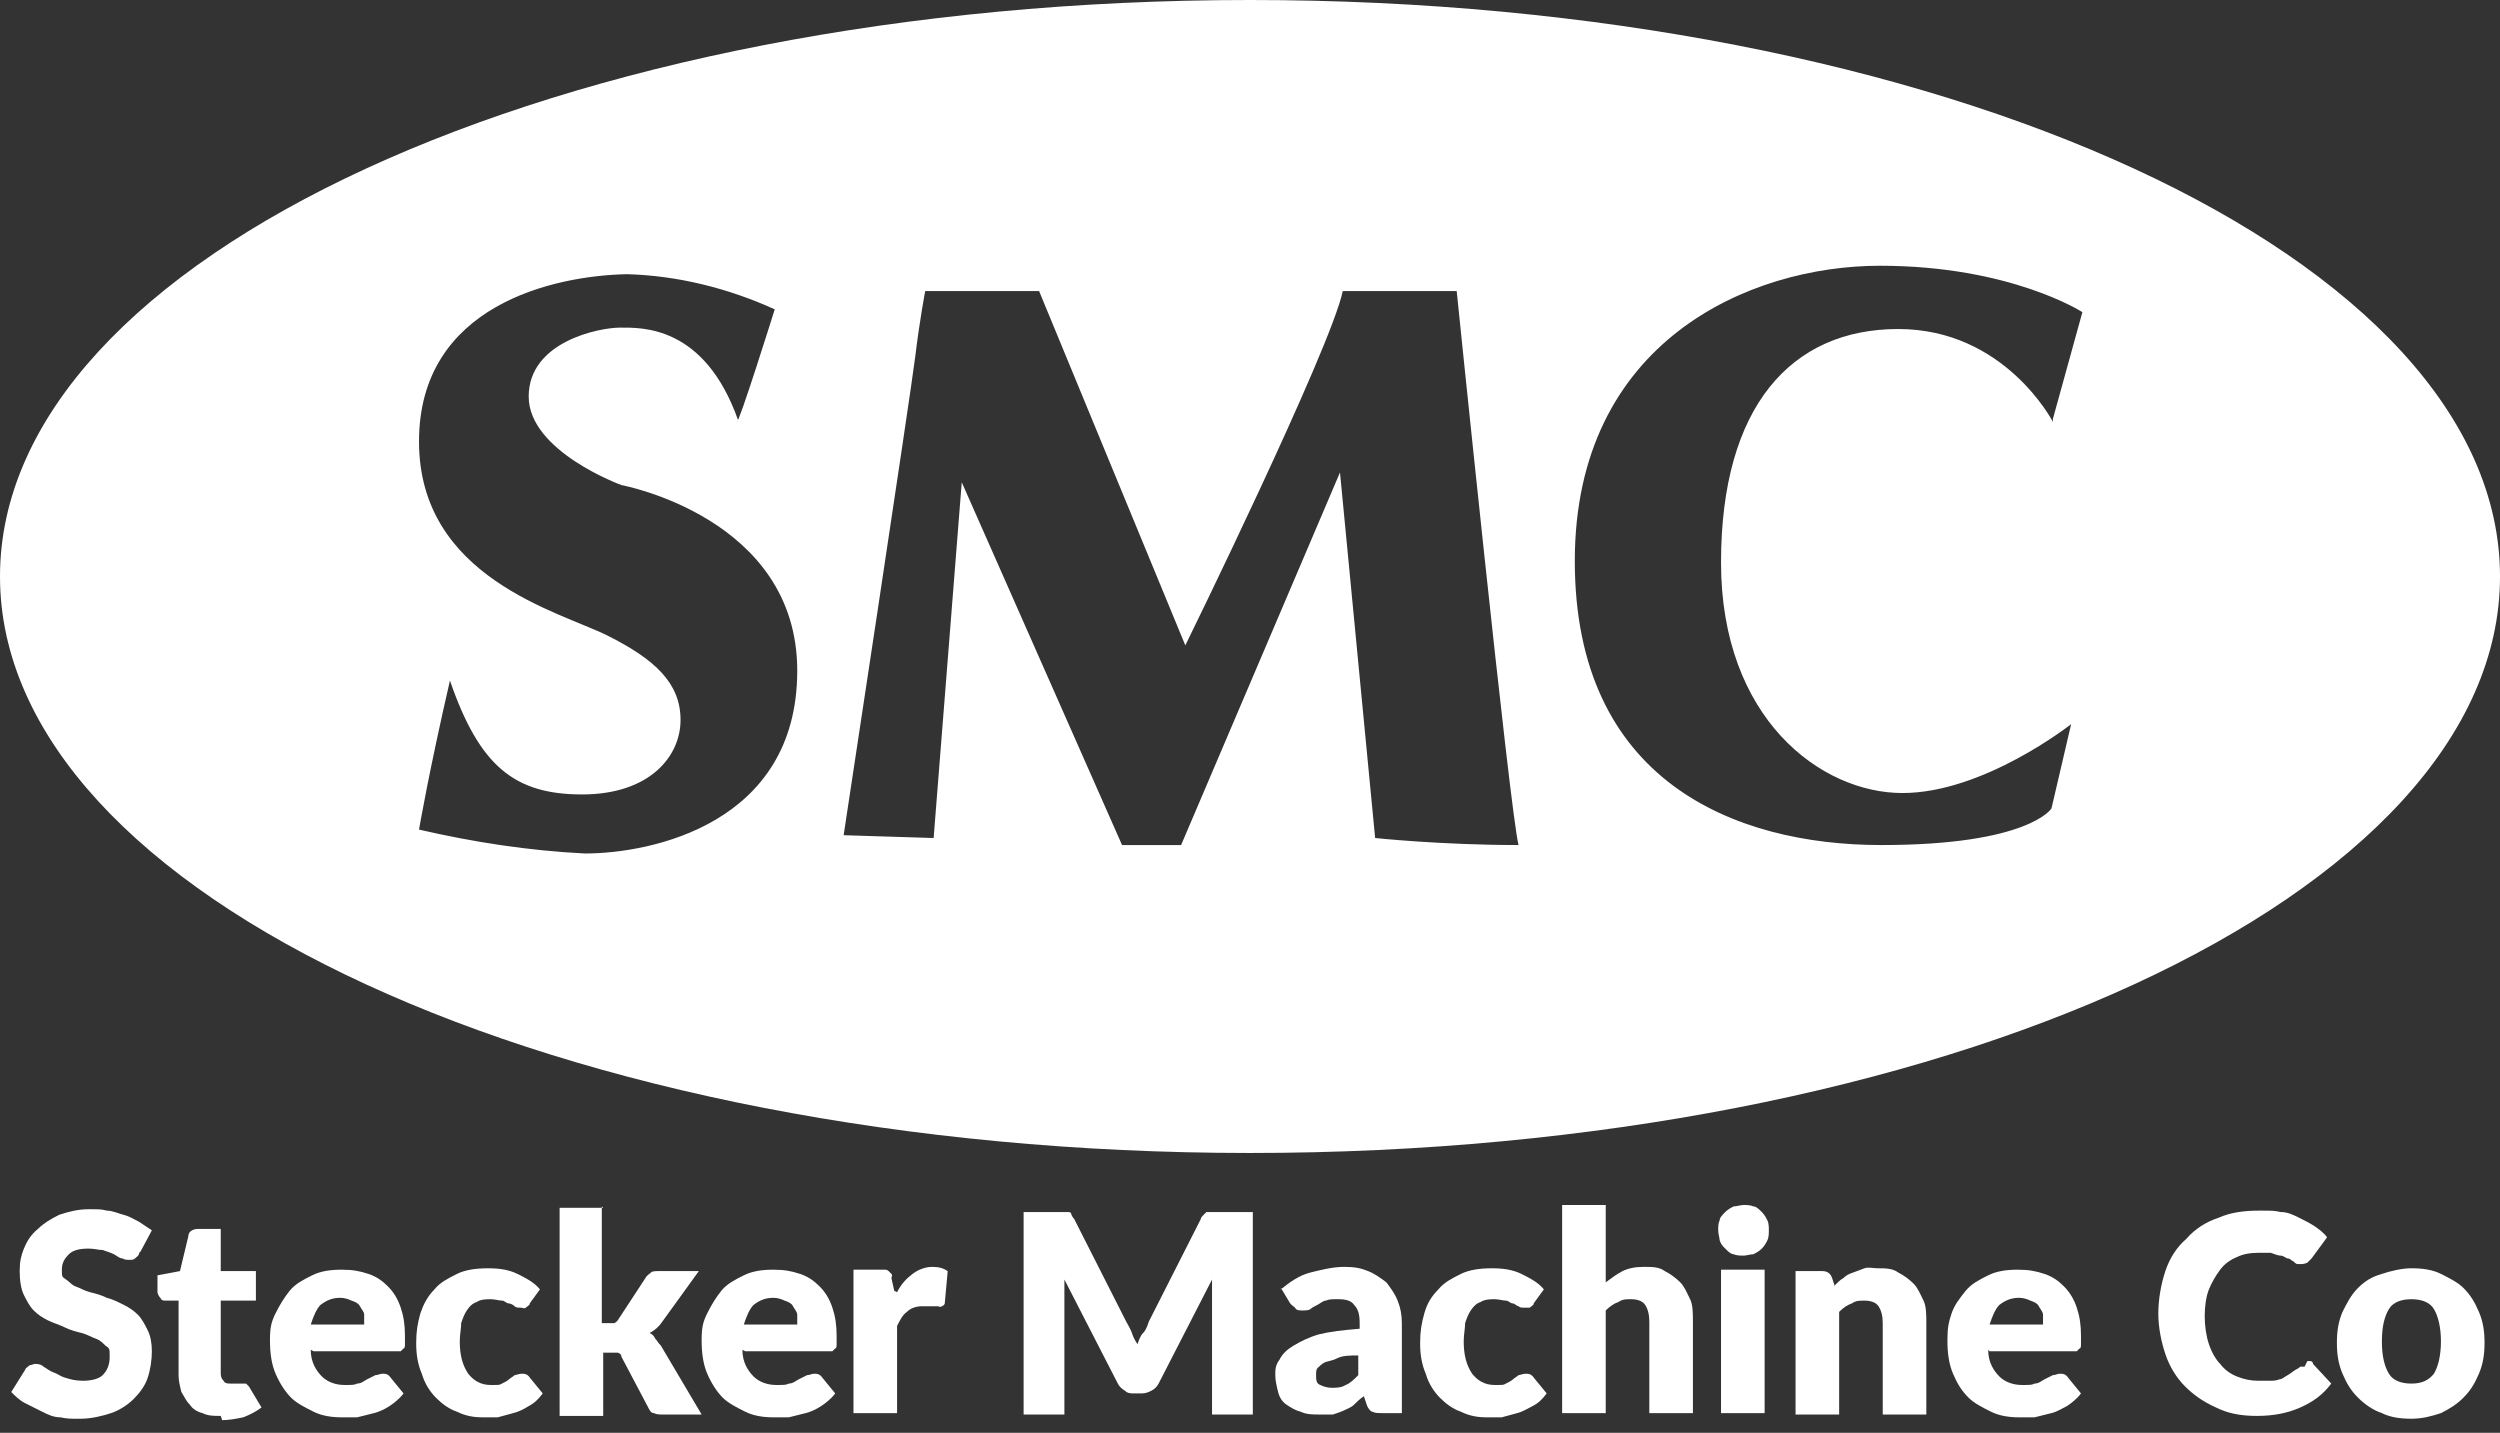
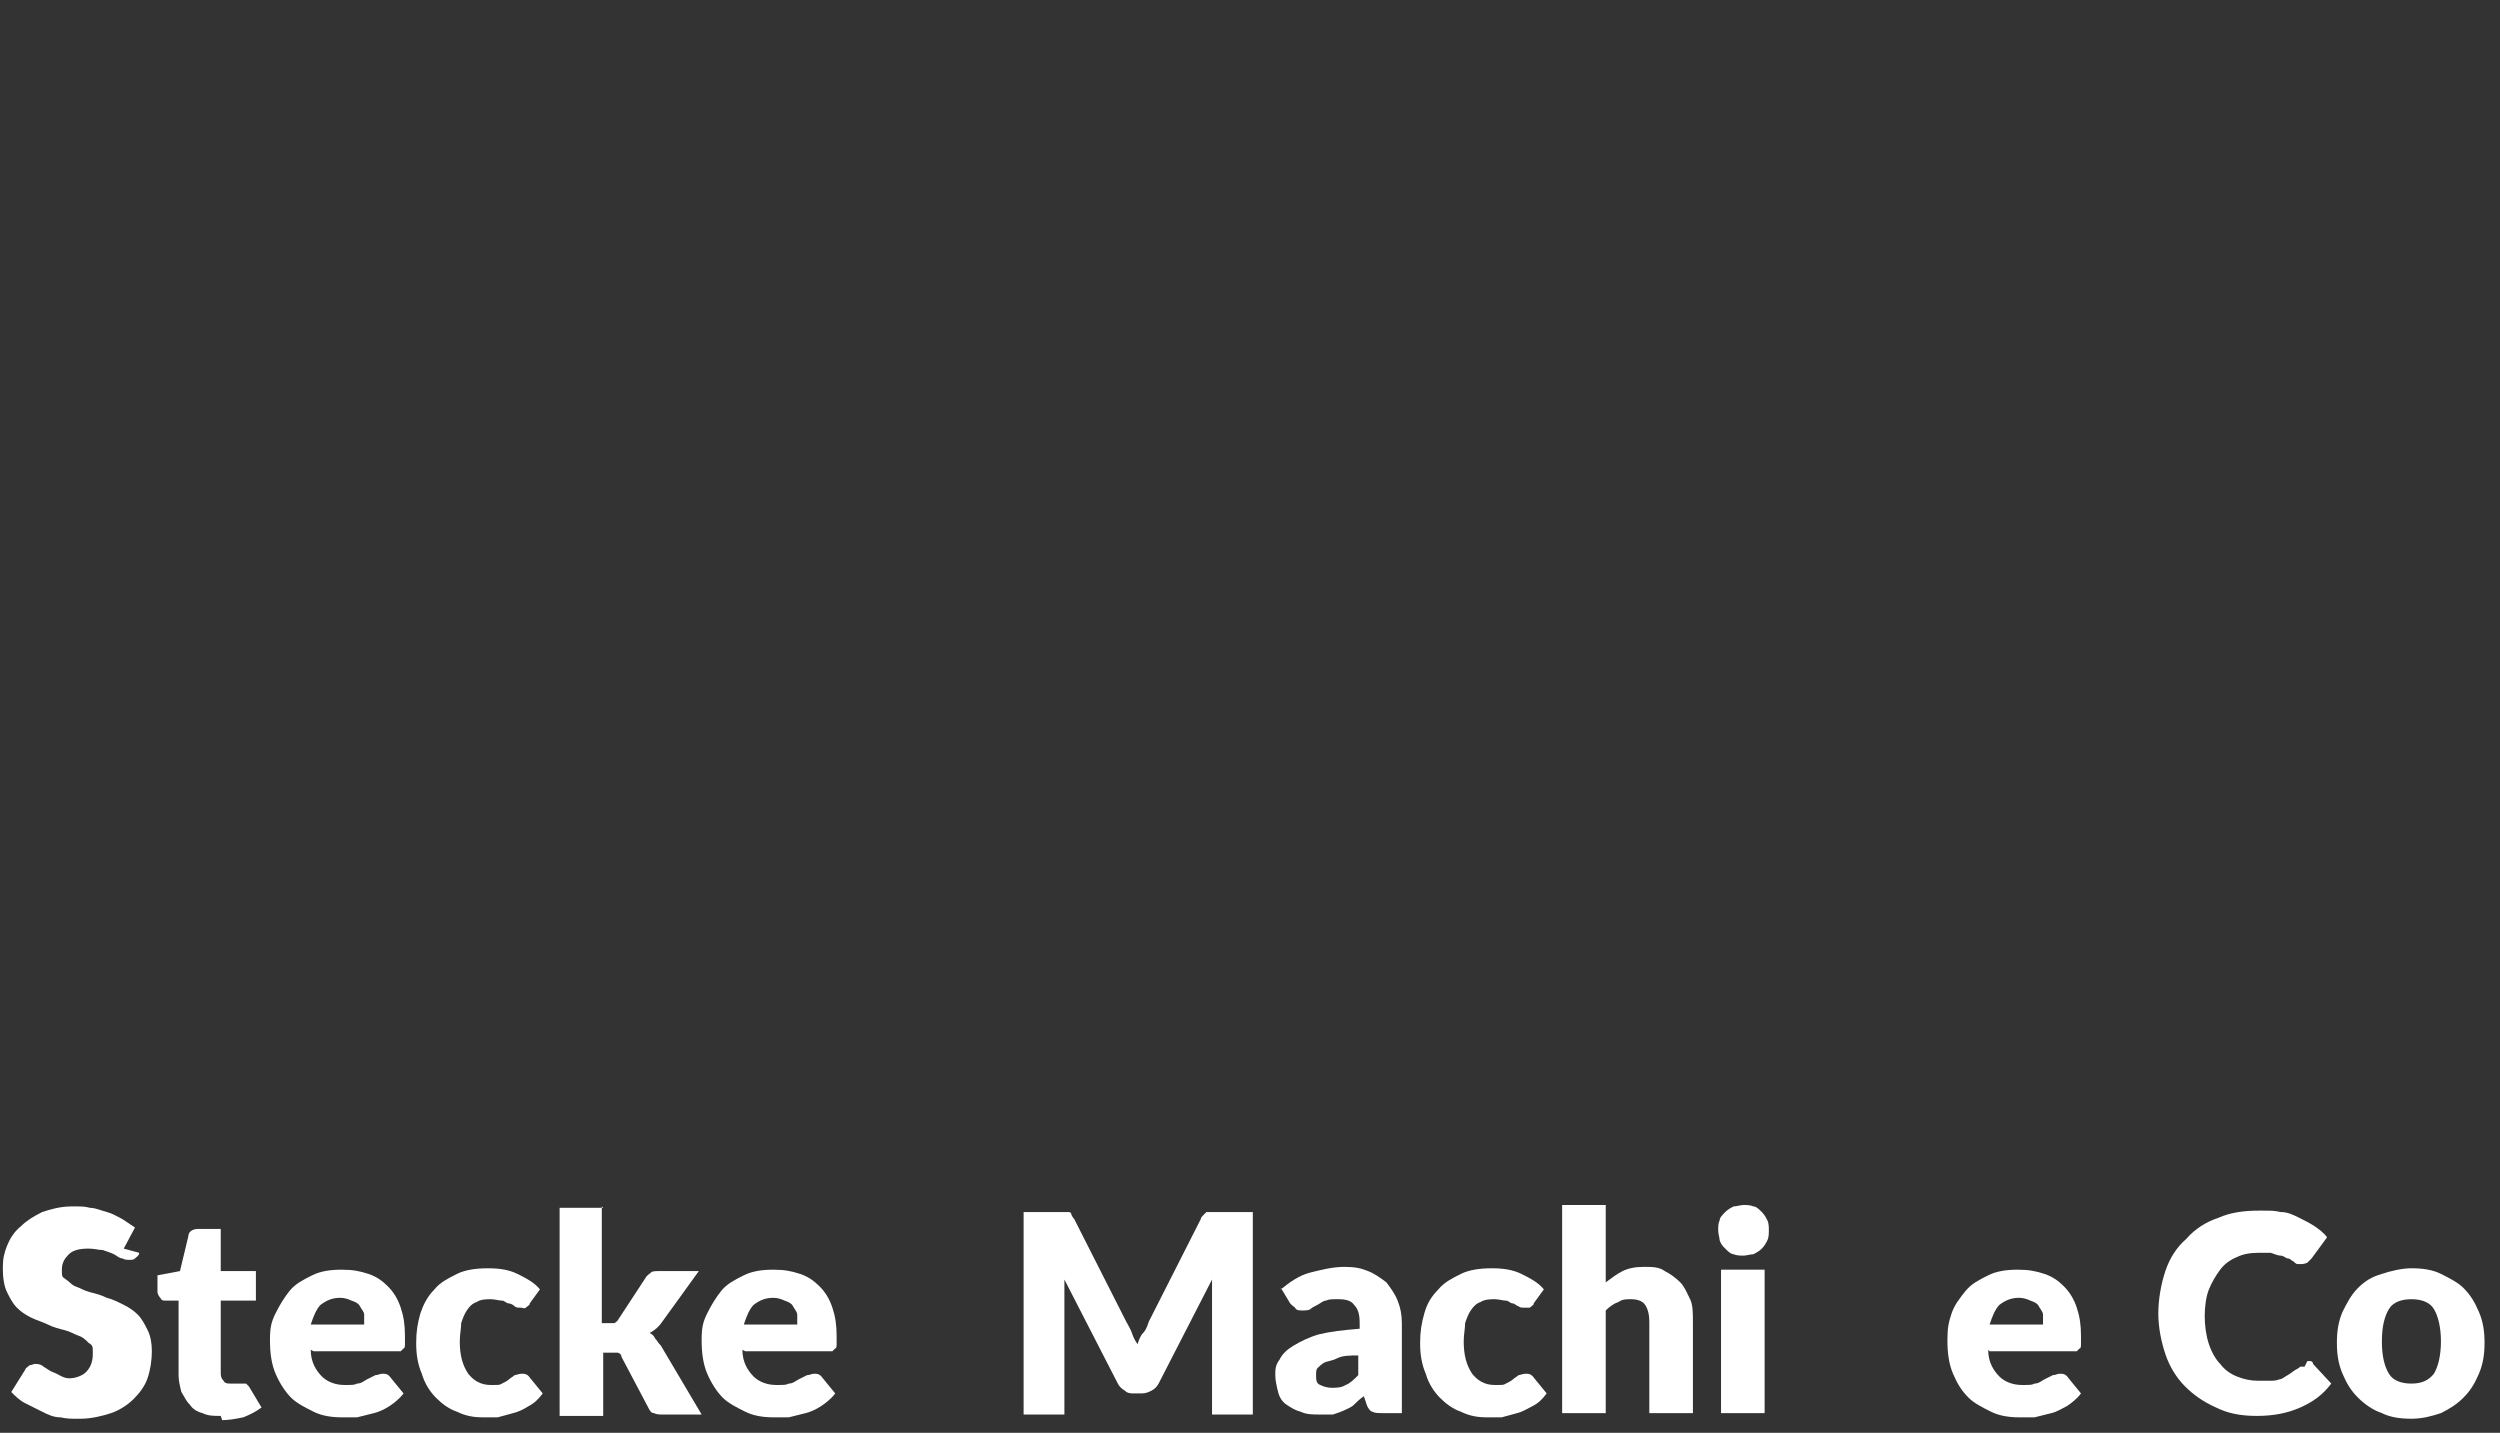
<svg xmlns="http://www.w3.org/2000/svg" id="Layer_1" version="1.1" viewBox="0 0 177.8 101.9">
  <rect x="0" y="0" width="177.8" height="101.9" fill="#333333" stroke="none" />
  <defs>
    <style>
      .st0 {
        fill: #fff;
      }
    </style>
  </defs>
-   <path class="st0" d="M177.8,41c0,22.7-39.8,41-88.9,41S0,63.7,0,41,39.8,0,88.9,0s88.9,18.3,88.9,41ZM52.4,30c.1.3,2.7-8,2.7-8-3.3-1.5-6.9-2.4-10.5-2.5-5.2.1-14.8,2.2-14.8,11.9s10,12.1,13.4,13.8,5.2,3.4,5.2,6-2.2,5.3-7,5.3-7.3-2-9.4-8.1c-1.5,6.5-2.2,10.6-2.2,10.6,3.9.9,7.8,1.5,11.8,1.7,4.7,0,15.1-2.1,15.1-13s-12.5-13.2-12.5-13.2c0,0-6.6-2.4-6.6-6.3s5-4.9,6.5-4.9,6-.2,8.4,6.6h0ZM66.4,59.6l2-25.3,11.4,25.8h4.2l11.3-26.5,2.5,26s4.7.5,10.2.5c-.6-2.2-4.4-39.4-4.4-39.4h-8.1c-.9,4.2-11.2,25.2-11.2,25.2l-10.4-25.2h-8.1s-.4,2.1-.7,4.6-5.1,34.1-5.1,34.1l6.4.2ZM146,29.8l2.1-7.6s-5.1-3.3-14.4-3.3-21.7,5.4-21.7,21,11.3,20.2,21.8,20.2,12.1-2.6,12.1-2.6l1.4-6s-6.2,4.9-12,4.9-12.9-5.3-12.9-16.4,5-16.6,12.6-16.6,11,6.6,11,6.6h0Z" />
  <g>
-     <path class="st0" d="M9.9,89.1c0,.2-.2.3-.3.4s-.2.1-.4.1-.3,0-.5-.1c-.2,0-.4-.2-.6-.3s-.5-.2-.8-.3c-.3,0-.6-.1-1-.1-.6,0-1.1.1-1.4.4-.3.3-.5.6-.5,1.1s0,.5.3.7.4.4.7.5c.3.1.6.3,1,.4.4.1.8.2,1.2.4.4.1.8.3,1.2.5.4.2.7.4,1,.7.3.3.5.7.7,1.1.2.4.3.9.3,1.5s-.1,1.3-.3,1.9c-.2.6-.6,1.1-1,1.5-.4.4-1,.8-1.6,1-.6.2-1.4.4-2.2.4s-.9,0-1.4-.1c-.5,0-.9-.2-1.3-.4-.4-.2-.8-.4-1.2-.6-.4-.2-.7-.5-1-.8l1-1.6c0-.1.2-.2.3-.3.1,0,.3-.1.4-.1s.4,0,.6.2c.2.1.4.3.7.4s.5.3.9.4c.3.1.7.2,1.2.2s1.1-.1,1.4-.4c.3-.3.5-.7.5-1.3s0-.6-.3-.8c-.2-.2-.4-.4-.7-.5-.3-.1-.6-.3-1-.4-.4-.1-.8-.2-1.2-.4s-.8-.3-1.2-.5-.7-.4-1-.7c-.3-.3-.5-.7-.7-1.1s-.3-1-.3-1.7.1-1.1.3-1.6.5-1,1-1.4c.4-.4.9-.7,1.5-1,.6-.2,1.3-.4,2.1-.4s.9,0,1.3.1c.4,0,.8.2,1.2.3.4.1.7.3,1.1.5.3.2.6.4.9.6l-.8,1.5Z" />
+     <path class="st0" d="M9.9,89.1c0,.2-.2.3-.3.4s-.2.1-.4.1-.3,0-.5-.1c-.2,0-.4-.2-.6-.3s-.5-.2-.8-.3c-.3,0-.6-.1-1-.1-.6,0-1.1.1-1.4.4-.3.3-.5.6-.5,1.1s0,.5.3.7.4.4.7.5c.3.1.6.3,1,.4.4.1.8.2,1.2.4.4.1.8.3,1.2.5.4.2.7.4,1,.7.3.3.5.7.7,1.1.2.4.3.9.3,1.5s-.1,1.3-.3,1.9c-.2.6-.6,1.1-1,1.5-.4.4-1,.8-1.6,1-.6.2-1.4.4-2.2.4s-.9,0-1.4-.1c-.5,0-.9-.2-1.3-.4-.4-.2-.8-.4-1.2-.6-.4-.2-.7-.5-1-.8l1-1.6c0-.1.2-.2.3-.3.1,0,.3-.1.4-.1s.4,0,.6.2c.2.1.4.3.7.4s.5.3.9.4s1.1-.1,1.4-.4c.3-.3.5-.7.5-1.3s0-.6-.3-.8c-.2-.2-.4-.4-.7-.5-.3-.1-.6-.3-1-.4-.4-.1-.8-.2-1.2-.4s-.8-.3-1.2-.5-.7-.4-1-.7c-.3-.3-.5-.7-.7-1.1s-.3-1-.3-1.7.1-1.1.3-1.6.5-1,1-1.4c.4-.4.9-.7,1.5-1,.6-.2,1.3-.4,2.1-.4s.9,0,1.3.1c.4,0,.8.2,1.2.3.4.1.7.3,1.1.5.3.2.6.4.9.6l-.8,1.5Z" />
    <path class="st0" d="M15.7,100.7c-.5,0-.9,0-1.3-.2-.4-.1-.7-.3-.9-.6-.3-.3-.4-.6-.6-.9-.1-.4-.2-.8-.2-1.2v-5.3h-.9c-.2,0-.3,0-.4-.2-.1-.1-.2-.3-.2-.4v-1.2l1.6-.3.6-2.5c0-.3.3-.5.7-.5h1.6v3h2.5v2.1h-2.5v5.1c0,.2,0,.4.2.6.1.2.3.2.5.2s.2,0,.3,0c0,0,.1,0,.2,0,0,0,.1,0,.2,0s.1,0,.2,0,.2,0,.2,0c0,0,.1.1.2.2l.9,1.5c-.4.3-.8.5-1.3.7-.5.1-1,.2-1.5.2Z" />
    <path class="st0" d="M22.1,96c0,.9.4,1.5.8,1.9.4.4,1,.6,1.6.6s.7,0,.9-.1c.3,0,.5-.2.7-.3.2-.1.4-.2.6-.3.2,0,.3-.1.5-.1s.4,0,.6.3l.9,1.1c-.3.4-.7.7-1,.9s-.7.4-1.1.5c-.4.1-.8.2-1.2.3-.4,0-.8,0-1.1,0-.7,0-1.4-.1-2-.4s-1.2-.6-1.6-1-.8-1-1.1-1.7c-.3-.7-.4-1.5-.4-2.4s.1-1.3.4-1.9.6-1.1,1-1.6c.4-.5,1-.8,1.6-1.1.6-.3,1.3-.4,2.1-.4s1.3.1,1.9.3c.6.2,1,.5,1.4.9.4.4.7.9.9,1.5.2.6.3,1.2.3,2s0,.4,0,.6c0,.1,0,.3-.1.3,0,0-.1.1-.2.2,0,0-.2,0-.3,0h-5.9ZM25.9,94.2c0-.2,0-.5,0-.7,0-.2-.2-.4-.3-.6-.1-.2-.3-.3-.6-.4-.2-.1-.5-.2-.8-.2-.6,0-1,.2-1.4.5-.3.3-.5.8-.7,1.4h3.8Z" />
    <path class="st0" d="M37.7,92.7c0,.1-.2.2-.3.3s-.2,0-.4,0-.3,0-.4-.1-.3-.2-.4-.2c-.2,0-.3-.2-.5-.2s-.5-.1-.8-.1-.7,0-1,.2c-.3.1-.5.3-.7.6-.2.3-.3.6-.4.9,0,.4-.1.8-.1,1.3,0,1,.2,1.7.6,2.3.4.5.9.8,1.6.8s.6,0,.8-.1.4-.2.5-.3c.1-.1.3-.2.4-.3.1,0,.3-.1.5-.1s.4,0,.6.3l.9,1.1c-.3.4-.6.7-1,.9-.3.2-.7.4-1.1.5s-.7.2-1.1.3c-.4,0-.7,0-1.1,0-.6,0-1.2-.1-1.8-.4-.6-.2-1.1-.6-1.5-1s-.8-1-1-1.7c-.3-.7-.4-1.4-.4-2.2s.1-1.4.3-2.1c.2-.6.5-1.2,1-1.7.4-.5,1-.8,1.6-1.1.6-.3,1.4-.4,2.2-.4s1.5.1,2.1.4c.6.3,1.2.6,1.6,1.1l-.8,1.1Z" />
    <path class="st0" d="M42.8,85.8v8.3h.5c.2,0,.3,0,.4,0,0,0,.2-.1.3-.3l1.9-2.9c.1-.2.3-.3.4-.4s.3-.1.6-.1h2.8l-2.6,3.6c-.2.3-.5.6-.9.8.2.1.3.2.4.4.1.1.2.3.4.5l2.9,4.9h-2.8c-.2,0-.4,0-.6-.1-.2,0-.3-.2-.4-.4l-1.9-3.6c0-.2-.2-.3-.3-.3,0,0-.2,0-.4,0h-.6v4.5h-3.1v-14.8h3.1Z" />
    <path class="st0" d="M52.8,96c0,.9.4,1.5.8,1.9.4.4,1,.6,1.6.6s.7,0,.9-.1c.3,0,.5-.2.7-.3.2-.1.4-.2.6-.3.2,0,.3-.1.5-.1s.4,0,.6.3l.9,1.1c-.3.4-.7.7-1,.9s-.7.4-1.1.5c-.4.1-.8.2-1.2.3-.4,0-.8,0-1.1,0-.7,0-1.4-.1-2-.4s-1.2-.6-1.6-1-.8-1-1.1-1.7c-.3-.7-.4-1.5-.4-2.4s.1-1.3.4-1.9.6-1.1,1-1.6c.4-.5,1-.8,1.6-1.1.6-.3,1.3-.4,2.1-.4s1.3.1,1.9.3c.6.2,1,.5,1.4.9.4.4.7.9.9,1.5.2.6.3,1.2.3,2s0,.4,0,.6c0,.1,0,.3-.1.3,0,0-.1.1-.2.2,0,0-.2,0-.3,0h-5.9ZM56.7,94.2c0-.2,0-.5,0-.7,0-.2-.2-.4-.3-.6-.1-.2-.3-.3-.6-.4-.2-.1-.5-.2-.8-.2-.6,0-1,.2-1.4.5-.3.3-.5.8-.7,1.4h3.8Z" />
-     <path class="st0" d="M63.8,91.9c.3-.6.7-1,1.1-1.3.4-.3.9-.5,1.4-.5s.8.1,1.1.3l-.2,2.2c0,.1,0,.2-.2.3s-.2,0-.3,0-.1,0-.2,0c0,0-.2,0-.3,0,0,0-.2,0-.3,0,0,0-.2,0-.3,0-.4,0-.8.1-1.1.4-.3.2-.5.6-.7,1v6.2h-3.1v-10.2h1.8c.2,0,.3,0,.4,0,.1,0,.2,0,.3.1,0,0,.1.1.2.2s0,.2,0,.3l.2.9Z" />
    <path class="st0" d="M89.1,86.2v14.4h-2.9v-8.3c0-.2,0-.4,0-.6,0-.2,0-.5,0-.7l-3.8,7.4c-.1.2-.3.4-.5.5-.2.1-.4.2-.7.2h-.5c-.3,0-.5,0-.7-.2-.2-.1-.4-.3-.5-.5l-3.8-7.4c0,.2,0,.5,0,.7,0,.2,0,.4,0,.6v8.3h-2.9v-14.4h2.5c.1,0,.3,0,.4,0,.1,0,.2,0,.3,0,0,0,.2,0,.2.2,0,0,.1.2.2.3l3.7,7.3c.1.2.3.5.4.8s.2.5.4.8c.1-.3.2-.6.4-.8s.3-.5.4-.8l3.7-7.3c0-.1.1-.2.2-.3,0,0,.1-.1.2-.2,0,0,.2,0,.3,0,.1,0,.2,0,.4,0h2.5Z" />
    <path class="st0" d="M91.1,91.7c.6-.5,1.3-1,2.1-1.2s1.6-.4,2.4-.4,1.2.1,1.7.3c.5.2.9.5,1.3.8.3.4.6.8.8,1.3.2.5.3,1,.3,1.6v6.4h-1.4c-.3,0-.5,0-.7-.1-.1,0-.3-.2-.4-.5l-.2-.6c-.3.2-.5.4-.7.6-.2.2-.5.3-.7.4s-.5.2-.8.3c-.3,0-.6,0-1,0s-.9,0-1.3-.2c-.4-.1-.7-.3-1-.5-.3-.2-.5-.5-.6-.9s-.2-.8-.2-1.2,0-.7.3-1.1c.2-.4.5-.7,1-1,.5-.3,1.1-.6,1.8-.8.8-.2,1.7-.3,2.9-.4v-.4c0-.6-.1-1-.4-1.3-.2-.3-.6-.4-1.1-.4s-.7,0-.9.1c-.2,0-.4.2-.6.3s-.4.2-.5.3-.4.1-.6.1-.4,0-.5-.2c-.1-.1-.3-.2-.4-.4l-.6-1ZM96.6,96.4c-.6,0-1.1,0-1.5.2s-.7.2-.9.3c-.2.1-.4.3-.5.4s-.1.3-.1.5c0,.3,0,.6.3.7.2.1.5.2.8.2s.7,0,1-.2c.3-.1.6-.4.9-.7v-1.4Z" />
    <path class="st0" d="M109.1,92.7c0,.1-.2.2-.3.3,0,0-.2,0-.4,0s-.3,0-.4-.1c-.1,0-.3-.2-.4-.2-.2,0-.3-.2-.5-.2-.2,0-.5-.1-.8-.1s-.7,0-1,.2c-.3.1-.5.3-.7.6-.2.3-.3.6-.4.9,0,.4-.1.8-.1,1.3,0,1,.2,1.7.6,2.3.4.5.9.8,1.6.8s.6,0,.8-.1.4-.2.5-.3.3-.2.4-.3c.1,0,.3-.1.5-.1s.4,0,.6.3l.9,1.1c-.3.4-.6.7-1,.9s-.7.4-1.1.5c-.4.1-.7.2-1.1.3-.4,0-.7,0-1.1,0-.6,0-1.2-.1-1.8-.4-.6-.2-1.1-.6-1.5-1s-.8-1-1-1.7c-.3-.7-.4-1.4-.4-2.2s.1-1.4.3-2.1.5-1.2,1-1.7c.4-.5,1-.8,1.6-1.1.6-.3,1.4-.4,2.2-.4s1.5.1,2.1.4c.6.3,1.2.6,1.6,1.1l-.8,1.1Z" />
    <path class="st0" d="M114.2,91.2c.4-.3.8-.6,1.2-.8.4-.2.9-.3,1.5-.3s1.1,0,1.5.3c.4.2.8.5,1.1.8.3.3.5.8.7,1.2s.2,1,.2,1.6v6.5h-3.1v-6.5c0-.5-.1-.9-.3-1.2-.2-.3-.6-.4-1-.4s-.6,0-.9.2c-.3.1-.6.3-.9.6v7.3h-3.1v-14.8h3.1v5.4Z" />
    <path class="st0" d="M125.8,87.5c0,.2,0,.5-.1.7s-.2.4-.4.6c-.2.2-.4.3-.6.4-.2,0-.5.1-.7.1s-.5,0-.7-.1c-.2,0-.4-.2-.6-.4-.2-.2-.3-.3-.4-.6,0-.2-.1-.4-.1-.7s0-.5.1-.7c0-.2.2-.4.4-.6.2-.2.4-.3.6-.4.2,0,.5-.1.7-.1s.5,0,.7.1c.2,0,.4.2.6.4.2.2.3.4.4.6s.1.5.1.7ZM125.5,90.3v10.2h-3.1v-10.2h3.1Z" />
-     <path class="st0" d="M130.5,91.4c.2-.2.4-.4.6-.5.2-.2.4-.3.7-.4s.5-.2.8-.3.6,0,.9,0c.6,0,1.1,0,1.5.3.4.2.8.5,1.1.8.3.3.5.8.7,1.2s.2,1,.2,1.6v6.5h-3.1v-6.5c0-.5-.1-.9-.3-1.2-.2-.3-.6-.4-1-.4s-.6,0-.9.2c-.3.1-.6.3-.9.6v7.3h-3.1v-10.2h1.9c.4,0,.6.2.7.5l.2.6Z" />
    <path class="st0" d="M141.4,96c0,.9.4,1.5.8,1.9s1,.6,1.6.6.7,0,.9-.1c.3,0,.5-.2.7-.3.2-.1.4-.2.6-.3.2,0,.3-.1.5-.1s.4,0,.6.3l.9,1.1c-.3.4-.7.7-1,.9-.4.2-.7.4-1.1.5s-.8.2-1.2.3c-.4,0-.8,0-1.1,0-.7,0-1.4-.1-2-.4s-1.2-.6-1.6-1c-.5-.5-.8-1-1.1-1.7-.3-.7-.4-1.5-.4-2.4s.1-1.3.3-1.9.6-1.1,1-1.6c.4-.5,1-.8,1.6-1.1.6-.3,1.3-.4,2.1-.4s1.3.1,1.9.3c.6.2,1,.5,1.4.9.4.4.7.9.9,1.5.2.6.3,1.2.3,2s0,.4,0,.6c0,.1,0,.3-.1.3,0,0-.1.1-.2.2,0,0-.2,0-.3,0h-5.9ZM145.3,94.2c0-.2,0-.5,0-.7,0-.2-.2-.4-.3-.6-.1-.2-.3-.3-.6-.4-.2-.1-.5-.2-.8-.2-.6,0-1,.2-1.4.5-.3.3-.5.8-.7,1.4h3.8Z" />
    <path class="st0" d="M164.1,96.8c0,0,.2,0,.2,0,0,0,.2,0,.2.2l1.3,1.4c-.6.8-1.3,1.3-2.2,1.7s-1.9.6-3.1.6-2.1-.2-2.9-.6c-.9-.4-1.6-.9-2.2-1.5s-1.1-1.4-1.4-2.3-.5-1.9-.5-2.9.2-2.1.5-3,.8-1.7,1.5-2.3c.6-.7,1.4-1.2,2.3-1.5.9-.4,1.9-.5,2.9-.5s1,0,1.5.1c.5,0,.9.2,1.3.4.4.2.8.4,1.1.6.3.2.7.5.9.8l-1.1,1.5c0,0-.2.2-.3.3,0,0-.2.1-.4.1s-.2,0-.3,0c-.1,0-.2-.1-.3-.2-.1,0-.2-.2-.4-.2-.1,0-.3-.2-.5-.2-.2,0-.4-.1-.7-.2-.3,0-.6,0-.9,0-.6,0-1.1.1-1.5.3-.5.2-.9.5-1.2.9-.3.4-.6.9-.8,1.4s-.3,1.2-.3,1.9.1,1.4.3,2,.5,1.1.8,1.4c.3.4.7.7,1.2.9.5.2,1,.3,1.5.3s.6,0,.8,0c.2,0,.5,0,.7-.1.2,0,.4-.2.6-.3.2-.1.4-.3.6-.4,0,0,.2-.1.3-.2,0,0,.2,0,.3,0Z" />
    <path class="st0" d="M171.5,90.2c.8,0,1.5.1,2.1.4s1.2.6,1.6,1c.5.5.8,1,1.1,1.7s.4,1.4.4,2.2-.1,1.5-.4,2.2-.6,1.2-1.1,1.7c-.5.5-1,.8-1.6,1.1-.6.2-1.3.4-2.1.4s-1.5-.1-2.1-.4c-.6-.2-1.2-.6-1.7-1.1-.5-.5-.8-1-1.1-1.7-.3-.7-.4-1.4-.4-2.2s.1-1.5.4-2.2c.3-.6.6-1.2,1.1-1.7.5-.5,1-.8,1.7-1,.6-.2,1.4-.4,2.1-.4ZM171.5,98.4c.7,0,1.2-.2,1.6-.7.3-.5.5-1.3.5-2.3s-.2-1.8-.5-2.3-.9-.7-1.6-.7-1.3.2-1.6.7c-.3.5-.5,1.2-.5,2.3s.2,1.8.5,2.3c.3.5.9.7,1.6.7Z" />
  </g>
</svg>